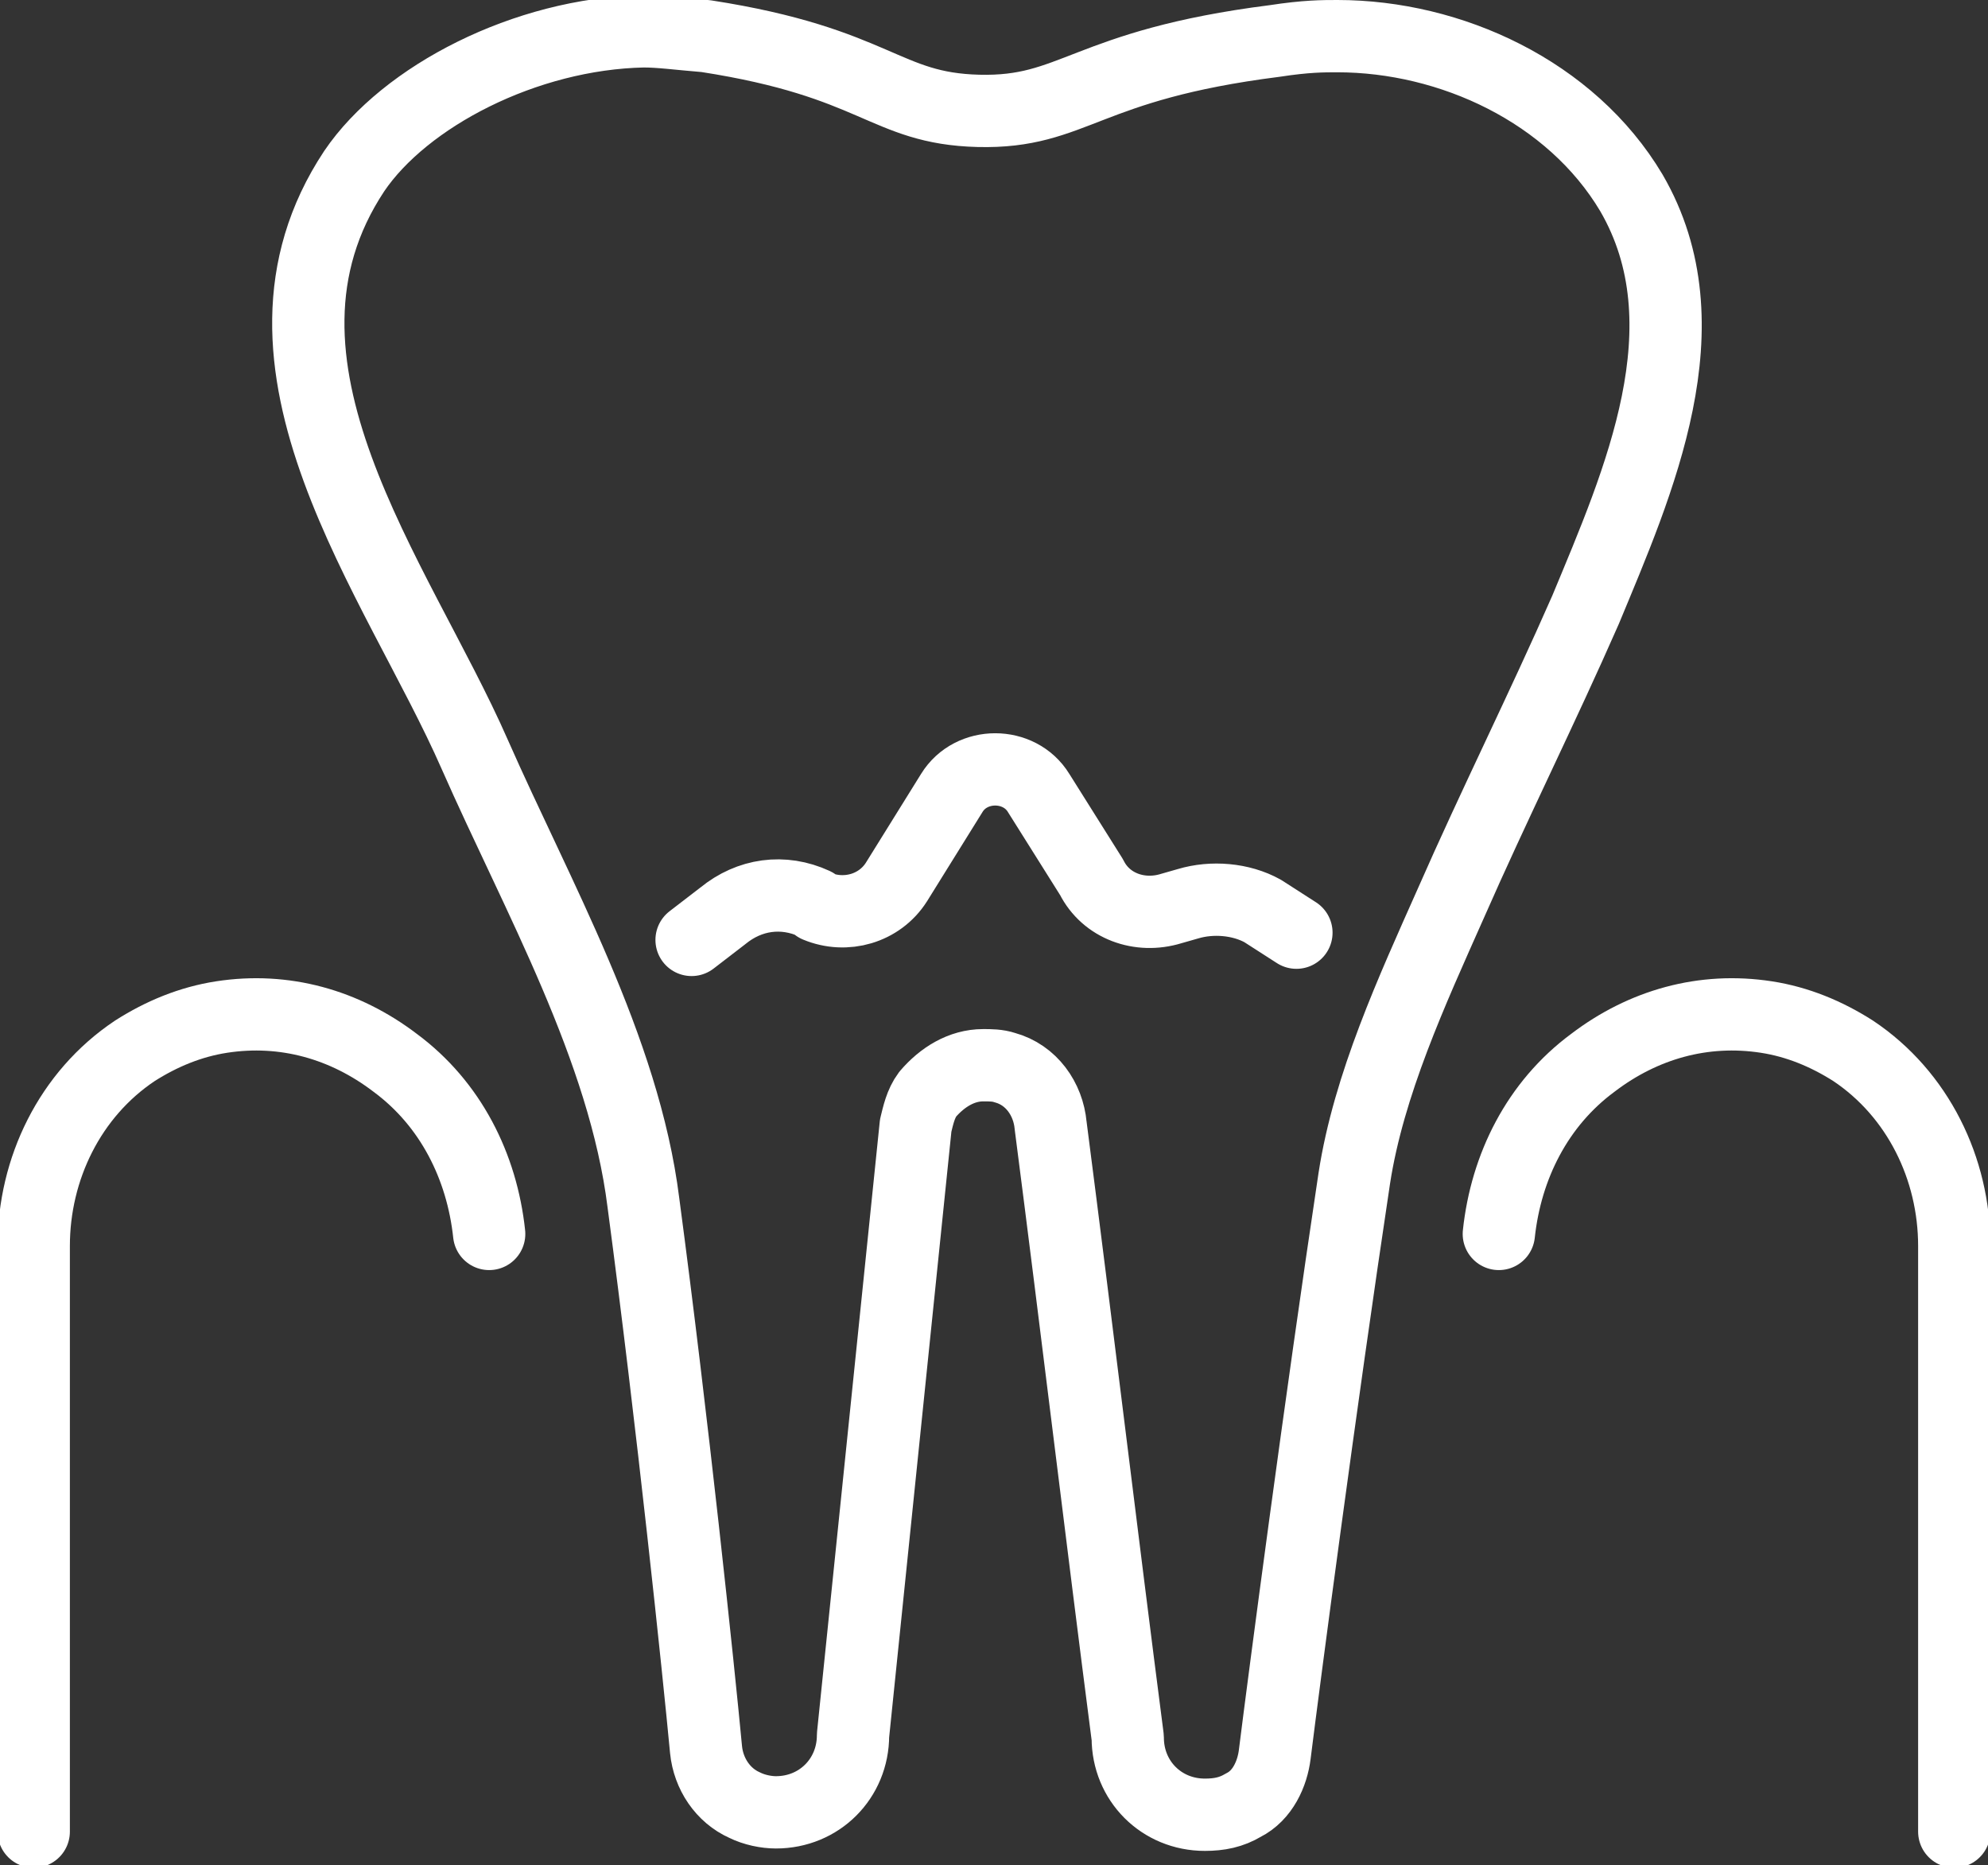
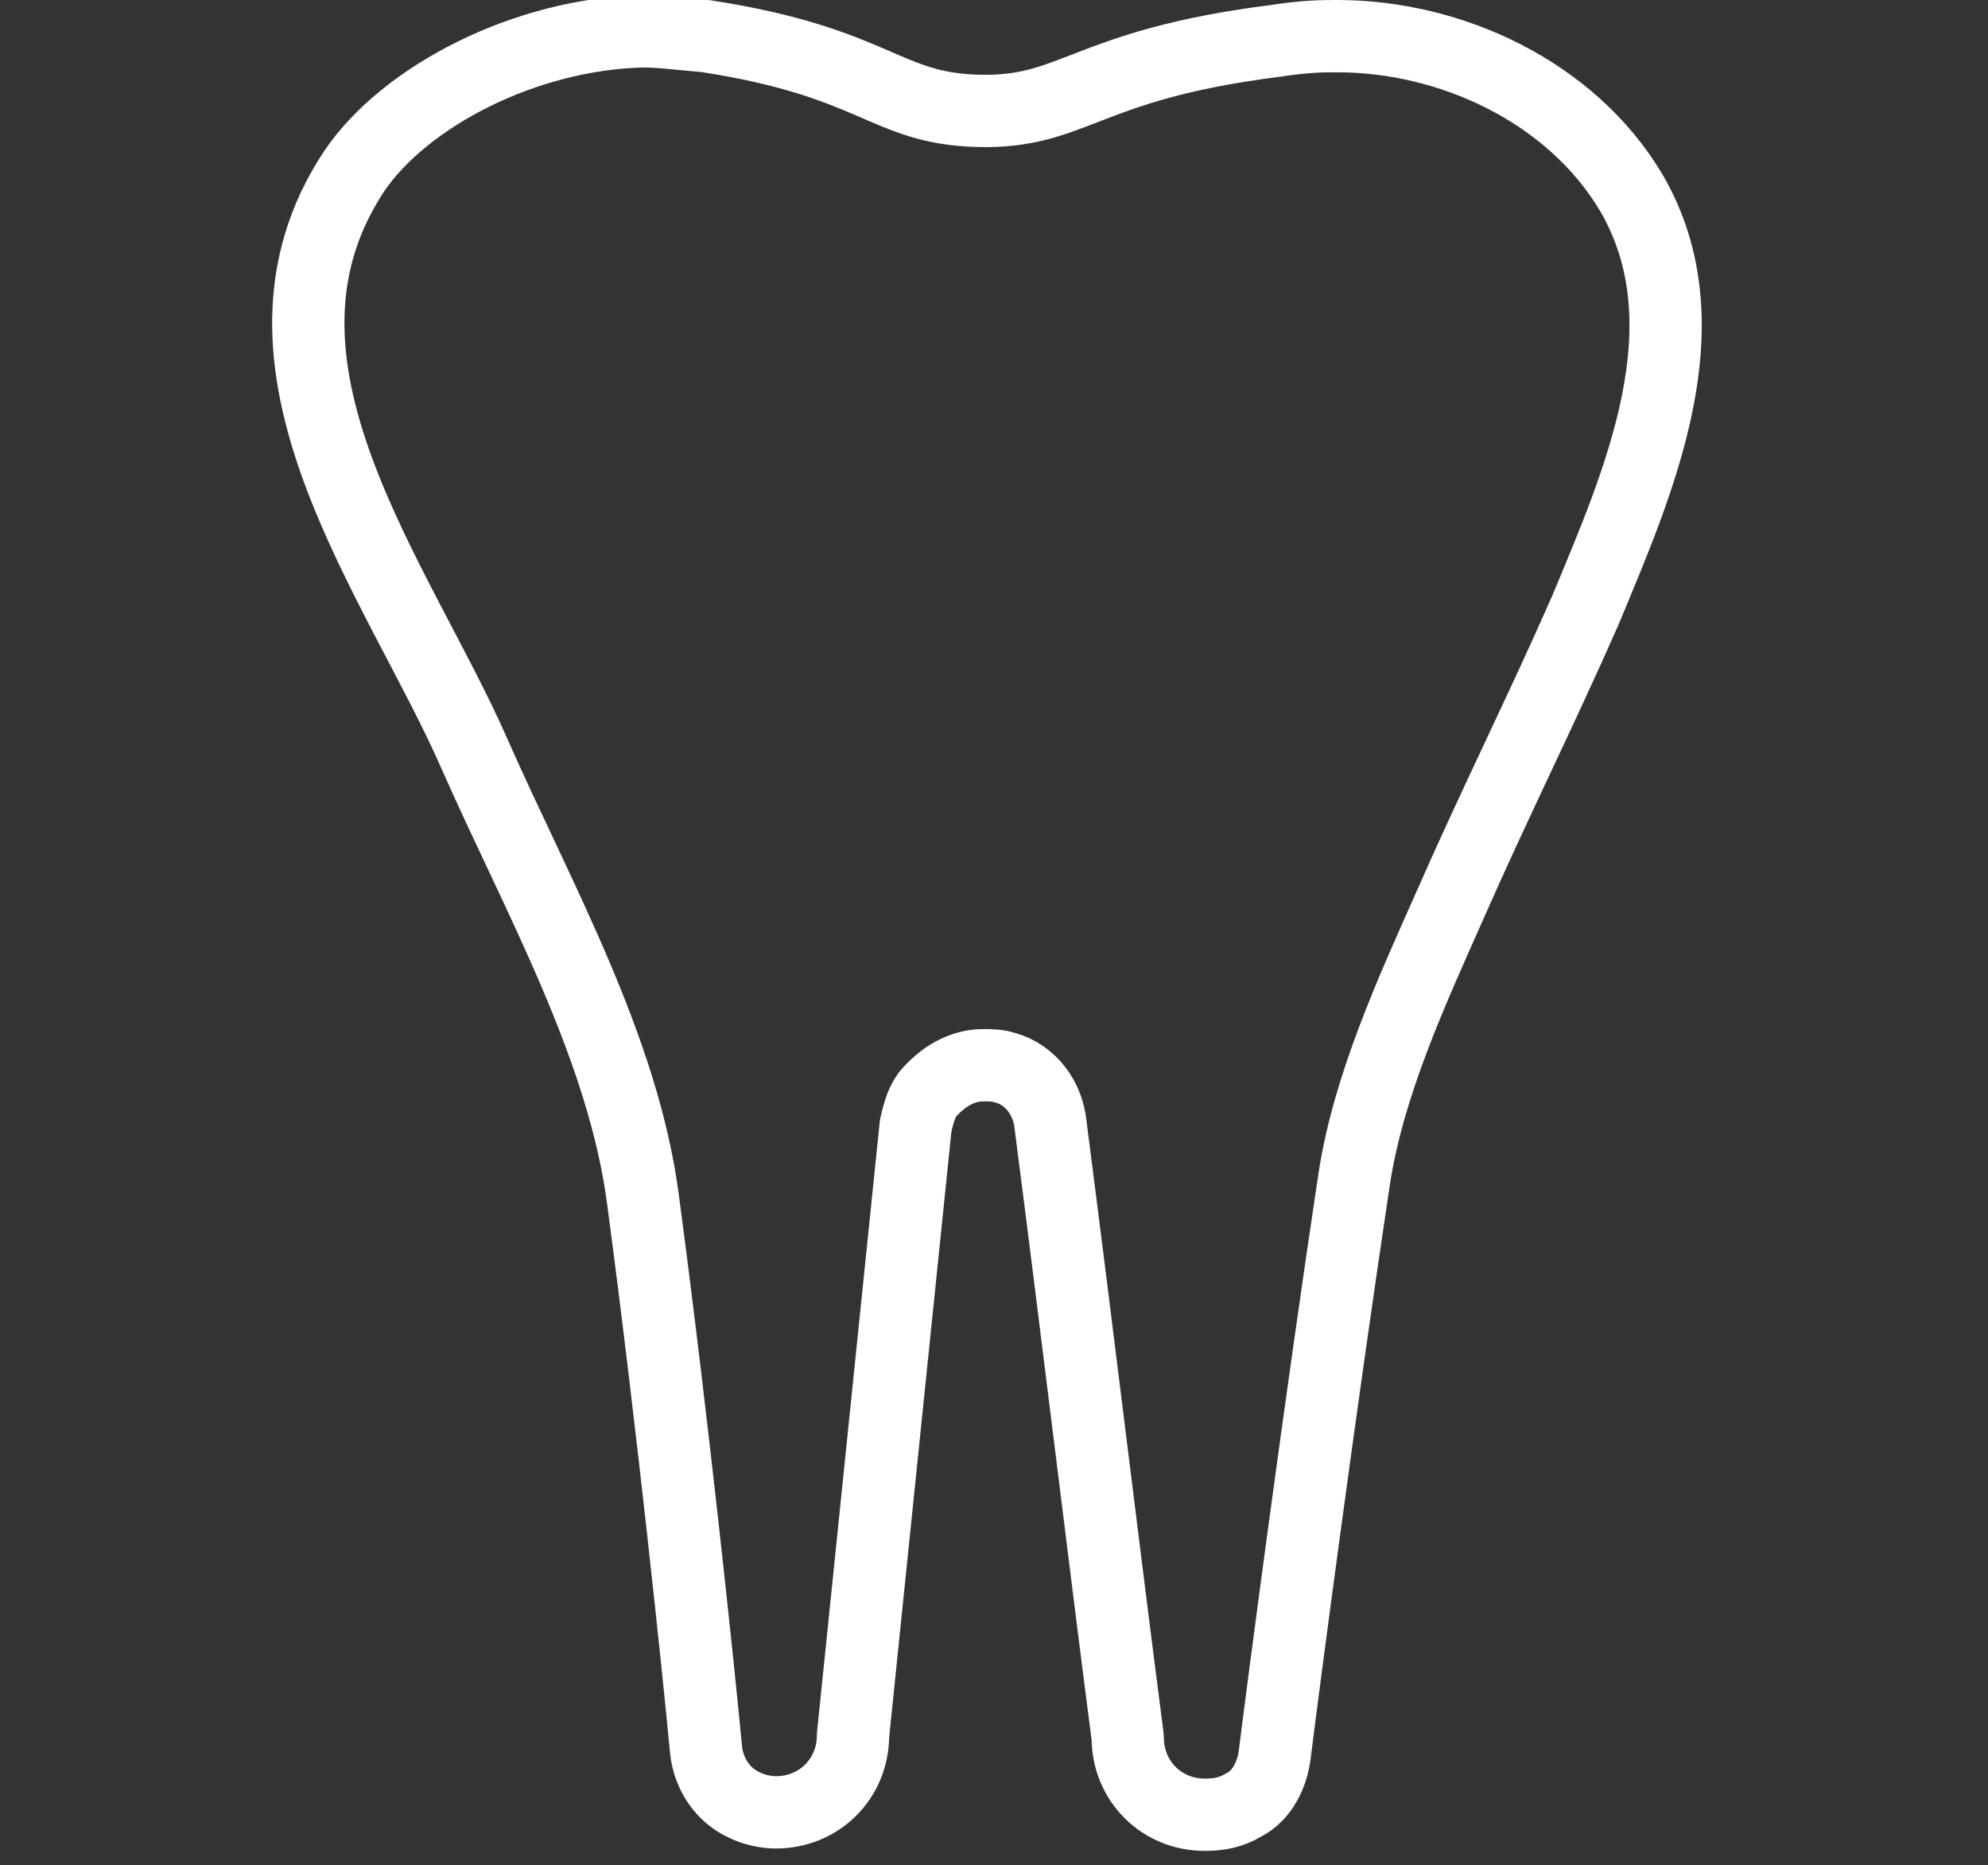
<svg xmlns="http://www.w3.org/2000/svg" version="1.1" id="Ebene_1" x="0px" y="0px" viewBox="0 0 82.5 77.4" style="enable-background:new 0 0 82.5 77.4;" xml:space="preserve">
  <rect x="0" y="0" width="82.5" height="77.4" fill="#333333" stroke="none" />
  <style type="text/css">
	.st0{fill:none;stroke:#FFFFFF;stroke-width:3;stroke-linecap:round;stroke-linejoin:round;stroke-miterlimit:10;}
</style>
  <g id="XMLID_840_">
    <g id="XMLID_176_">
      <path id="XMLID_182_" class="st0" d="M40.6,4.6c4,0.1,4.4-1.9,12.3-2.9c1.3-0.2,2-0.2,2.6-0.2c4.7,0,9.7,2.3,12.2,6.5    c3.2,5.5,0.3,12-1.9,17.3c-1.8,4.1-3.8,8.1-5.6,12.2c-1.6,3.6-3.4,7.5-4,11.4c-1.4,9.3-2.9,20.7-3.3,23.9    c-0.1,0.8-0.5,1.7-1.3,2.1c-0.5,0.3-1,0.4-1.6,0.4c-1.8,0-3.2-1.4-3.2-3.2c-1.1-8.5-2.1-16.9-3.2-25.4c-0.1-1.1-0.8-2.1-1.9-2.4    c-0.3-0.1-0.6-0.1-0.9-0.1c-0.9,0-1.7,0.5-2.3,1.2c-0.3,0.4-0.4,0.9-0.5,1.3L35.4,72c0,1.8-1.4,3.2-3.2,3.2    c-0.4,0-0.9-0.1-1.3-0.3c-0.9-0.4-1.5-1.3-1.6-2.3c-0.3-3.2-1.4-13.7-2.6-22.7c-0.8-6.4-4.4-12.7-7-18.6    c-3.2-7.3-10.3-16.2-5-24.2c2.1-3.1,7.1-5.7,12-5.8c0.7,0,1.4,0.1,2.6,0.2C36.4,2.6,36.7,4.5,40.6,4.6z" />
    </g>
-     <path id="XMLID_171_" class="st0" d="M28.7,39l1.3-1c1.1-0.9,2.5-1.1,3.8-0.5l0.1,0.1c1.2,0.5,2.6,0.1,3.3-1l2.3-3.7   c0.8-1.3,2.8-1.3,3.6,0l2.2,3.5c0.6,1.2,2,1.7,3.3,1.3l0.7-0.2c1-0.3,2.2-0.2,3.1,0.3l1.4,0.9" />
-     <path id="XMLID_200_" class="st0" d="M20.3,51.2c-0.3-2.8-1.6-5.4-3.9-7.1c-2.1-1.6-4.6-2.3-7.2-1.9c-1.3,0.2-2.5,0.7-3.6,1.4   c-2.7,1.8-4.2,4.9-4.2,8.1V76" />
-     <path id="XMLID_205_" class="st0" d="M62.2,51.2c0.3-2.8,1.6-5.4,3.9-7.1c2.1-1.6,4.6-2.3,7.2-1.9c1.3,0.2,2.5,0.7,3.6,1.4   c2.7,1.8,4.2,4.9,4.2,8.1V76" />
  </g>
</svg>